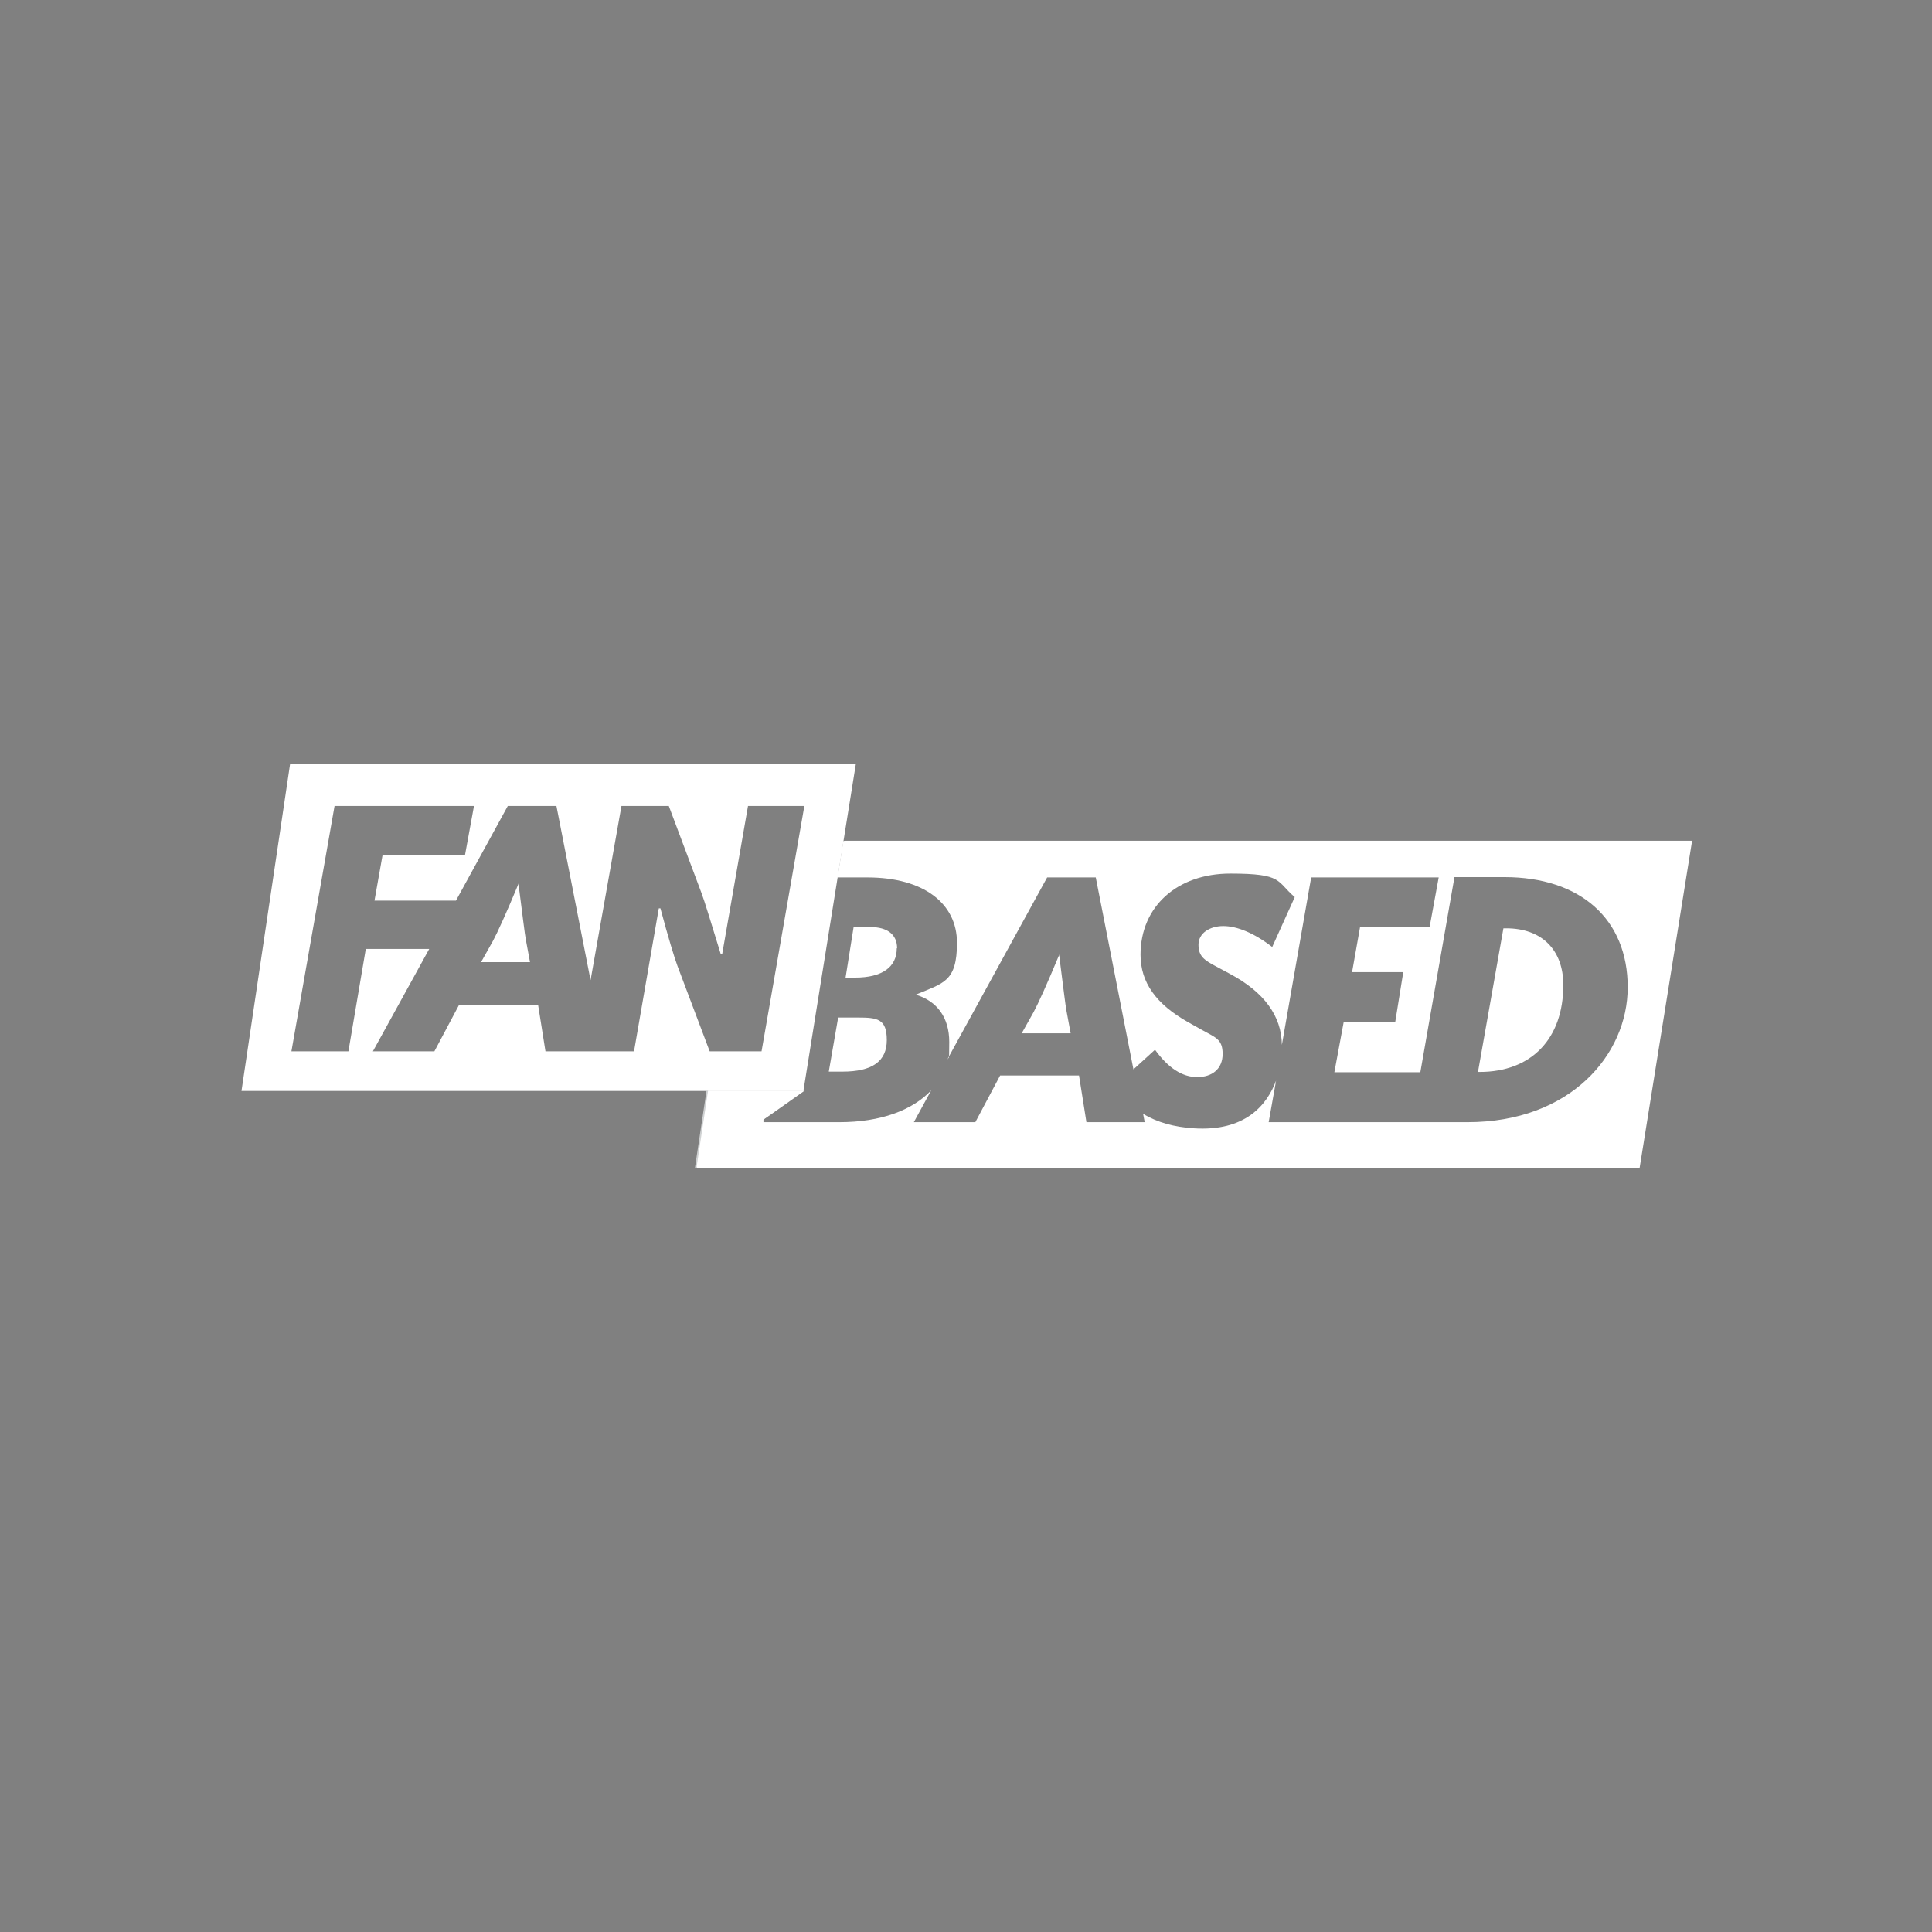
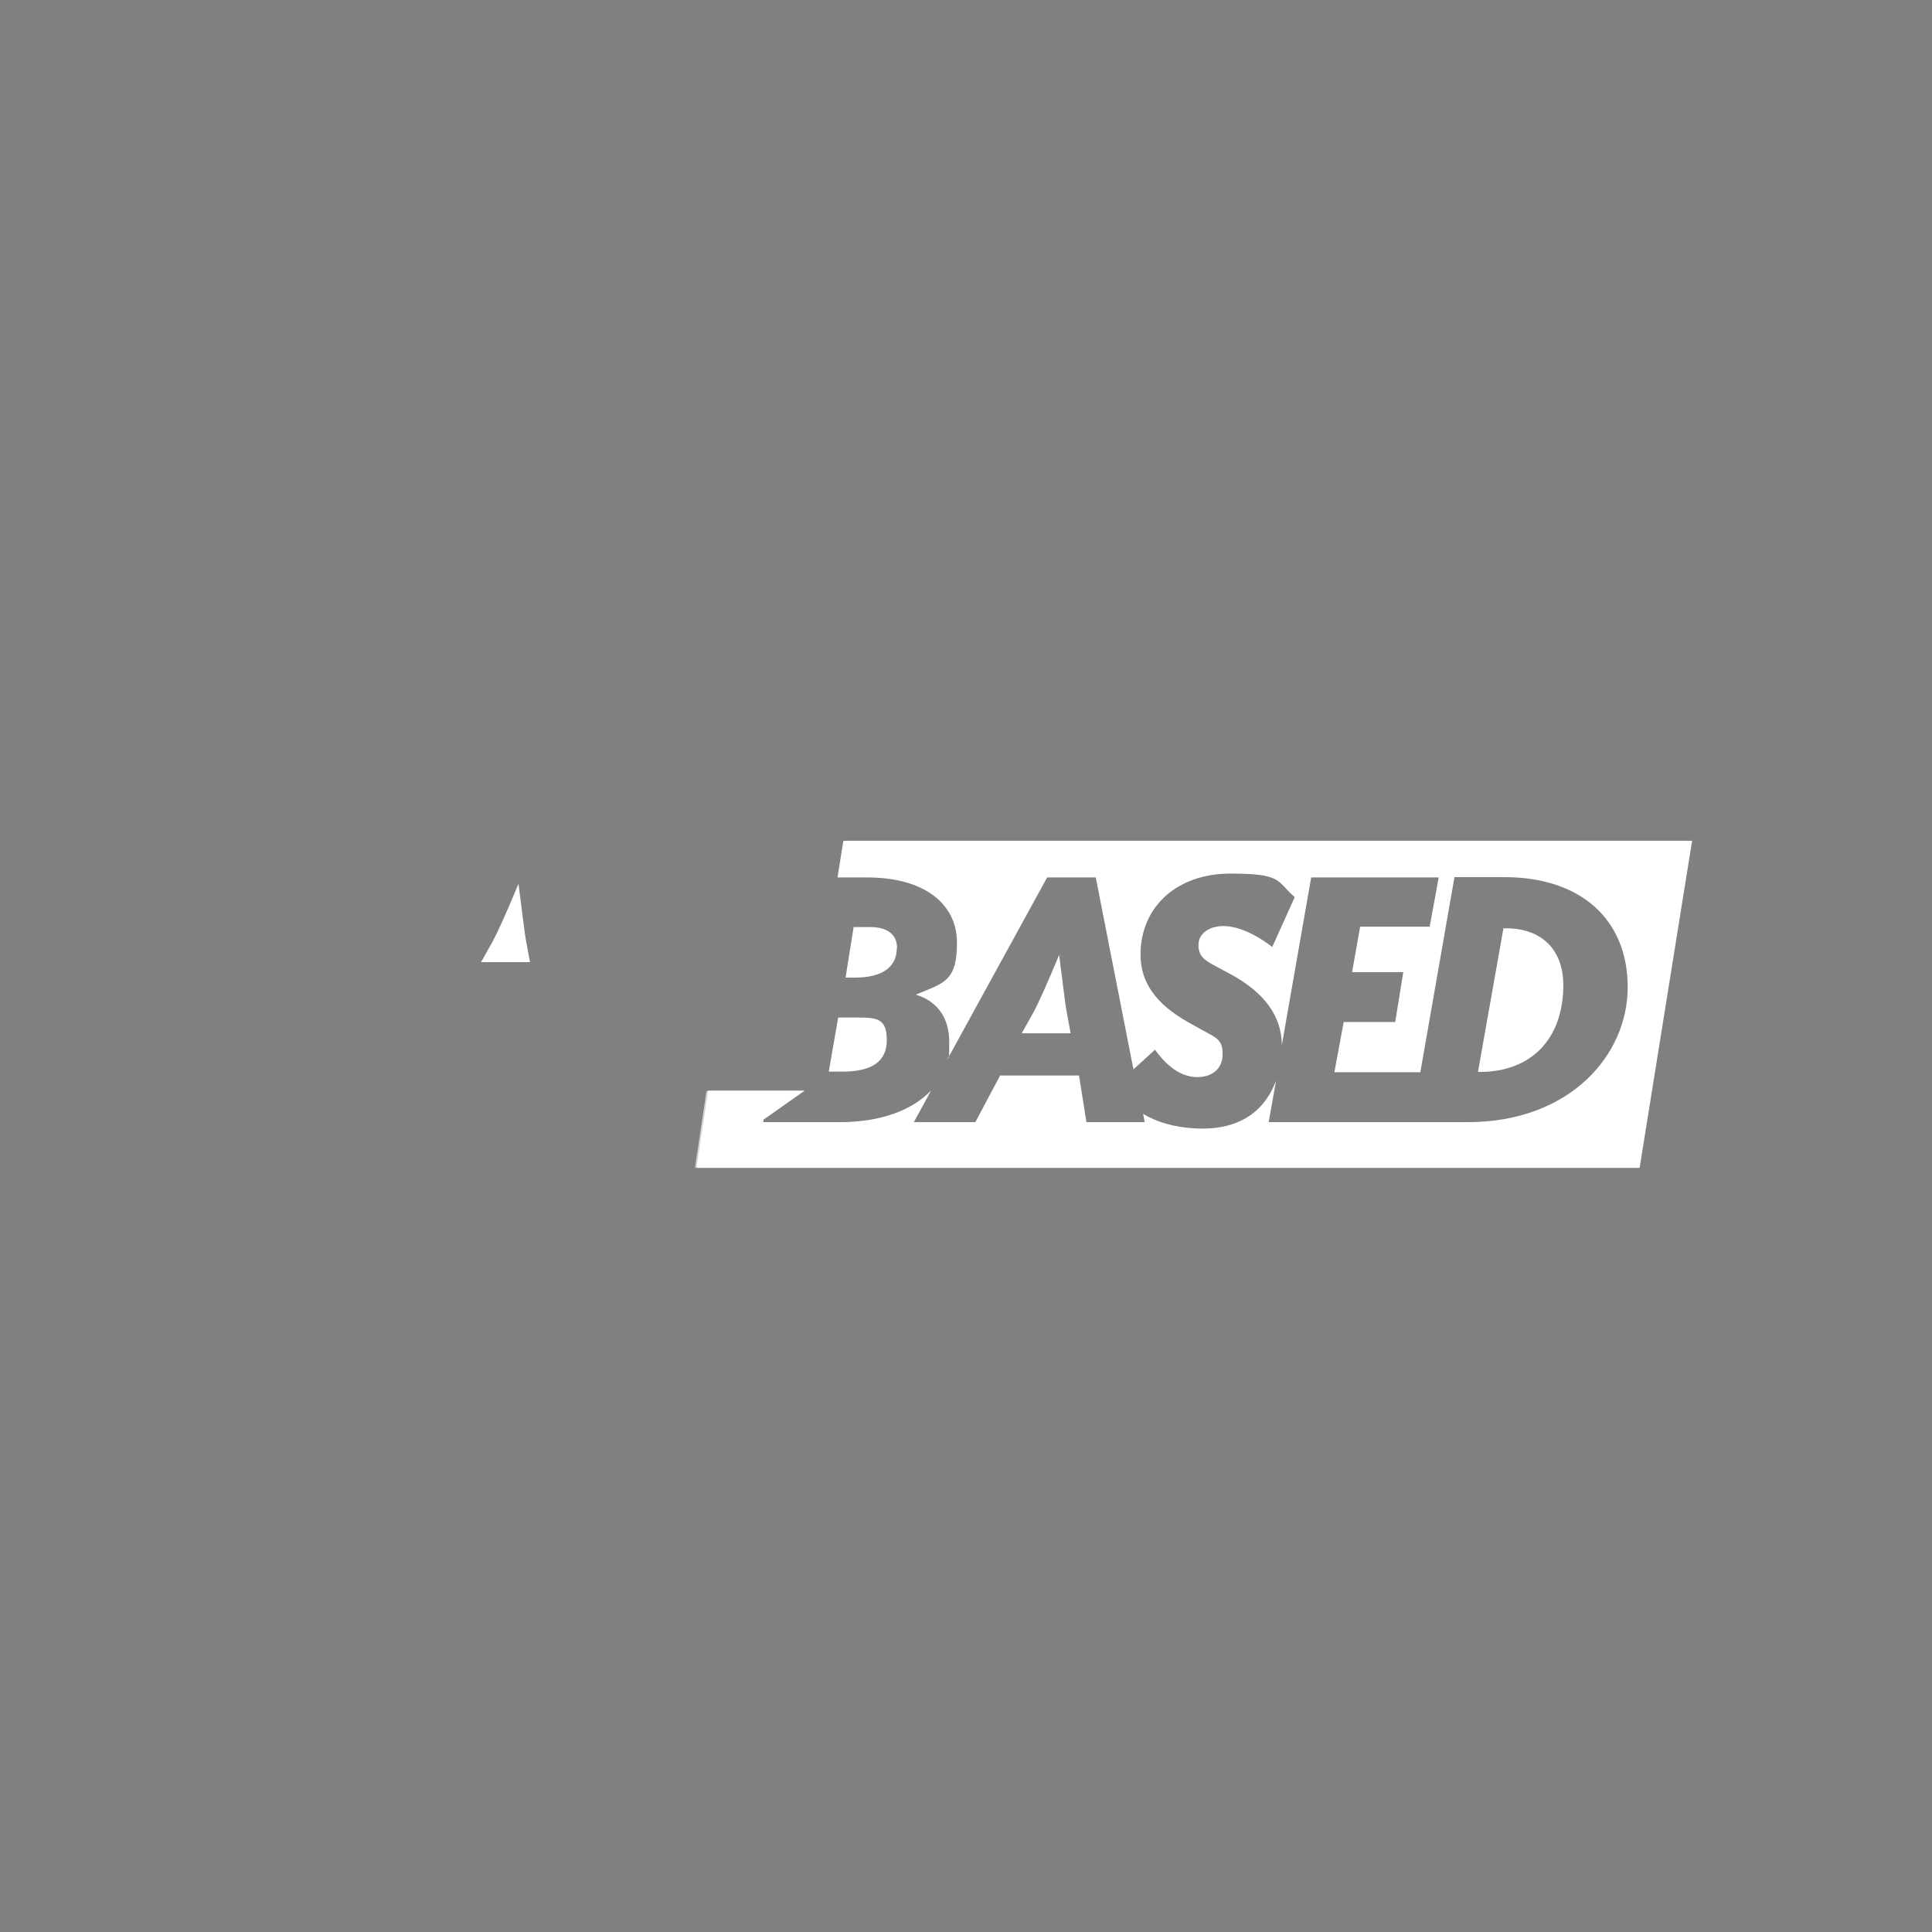
<svg xmlns="http://www.w3.org/2000/svg" id="Layer_1" data-name="Layer 1" version="1.1" viewBox="0 0 600 600">
  <rect x="0" y="0" width="600" height="600" fill="#808080" stroke="none" />
  <defs>
    <style>
      .cls-1 {
        fill: #d0d2d3;
      }

      .cls-1, .cls-2, .cls-3 {
        stroke-width: 0px;
      }

      .cls-2 {
        fill: #fff;
      }

      .cls-3 {
        fill: #231f20;
      }
    </style>
  </defs>
  <polyline class="cls-1" points="249.5 338.8 215.8 362.8 219.4 338.8 249.5 338.8" />
-   <path class="cls-3" d="M276.9,281.2" />
  <g>
-     <path class="cls-2" d="M90.1,237.2l-15.1,101.6h174.5l16.3-101.6H90.1ZM236.2,326.5h-15.8l-10-26.5c-1-2.7-2.8-8.6-5.3-17.9h-.5l-7.7,44.4h-27.5l-2.3-14.5h-24.5l-7.7,14.5h-19.1l17.5-31.8h-19.7l-5.4,31.8h-17.7l13.4-76.2h43.3l-2.8,15.3h-25.6l-2.5,14.1h25.3c0,0,16.1-29.4,16.1-29.4h15.1l10.6,54.1,9.6-54.1h14.7l10.1,26.9c1.1,2.9,3,9.3,6,19h.5l8-45.9h17.5l-13.3,76.2Z" />
    <path class="cls-2" d="M161.1,274.3c-3.9,9.4-6.6,15.3-8,17.9l-3.7,6.6h15.2l-1.3-7c-.3-1.5-1-7.4-2.3-17.5Z" />
  </g>
  <g>
    <path class="cls-2" d="M278.6,294.5c0-4.2-2.9-6.6-8.4-6.6h-5.1l-2.5,15.7h3c8.4,0,12.9-3.3,12.9-9.1Z" />
    <path class="cls-2" d="M257.4,332.8h4.2c9.3,0,13.8-3.2,13.8-9.8s-2.9-7-9-7h-6.1l-2.9,16.7Z" />
    <path class="cls-2" d="M261.9,261.2l-8.2,51.5,6.4-40.2h9.3c17.5,0,27.8,8.1,27.8,20.3s-4.3,12.5-12.8,16.1c6.7,2,10.4,7.2,10.4,14.7s-.2,3.8-.7,5.6l31.1-56.7h15.1l11.7,59.6,6.7-6.1c4.1,5.7,8.5,8.5,13.1,8.5s7.9-2.5,7.9-7.2-2.3-5.1-6.7-7.6l-4.1-2.3c-9.9-5.6-14.7-12.3-14.7-20.9,0-15,11.4-25.2,27.9-25.2s14.2,2.4,20,7.3l-7,15.5c-5.7-4.4-11-6.5-15.2-6.5s-7.7,2.2-7.7,5.8,1.8,4.8,5.6,6.8l4.1,2.2c10.7,5.7,16.1,13.1,16.2,22.1l9.1-52h39.6l-2.8,15.3h-21.6l-2.5,14.1h15.9l-2.5,15.5h-16l-2.9,15.6h26.7l10.6-60.6h15.5c23.8,0,38.3,13.2,38.3,34.2s-17.9,41.9-49.7,41.9h-61.8l2.3-12.9c-2.8,7.5-9.5,15.9-25.7,14.8-5.9-.4-11.2-1.8-15.6-4.5l.5,2.6h-18.1l-2.3-14.5h-24.5l-7.7,14.5h-19.1l5.4-9.9c-5.8,6.2-15.7,9.9-28.5,9.9h-23.6v-.8c.1,0,12.8-9,12.8-9h-30l-3.6,24h292.9l16.3-101.6h-263.1Z" />
    <path class="cls-2" d="M485.5,305.9c0-11-6.8-17.6-17.7-17.6h-.9l-7.9,44.6h.5c16.1,0,26-10.3,26-27Z" />
    <path class="cls-2" d="M329,296.4c-3.9,9.4-6.6,15.3-8,17.9l-3.7,6.6h15.2l-1.3-7c-.3-1.5-1-7.4-2.3-17.5Z" />
  </g>
</svg>